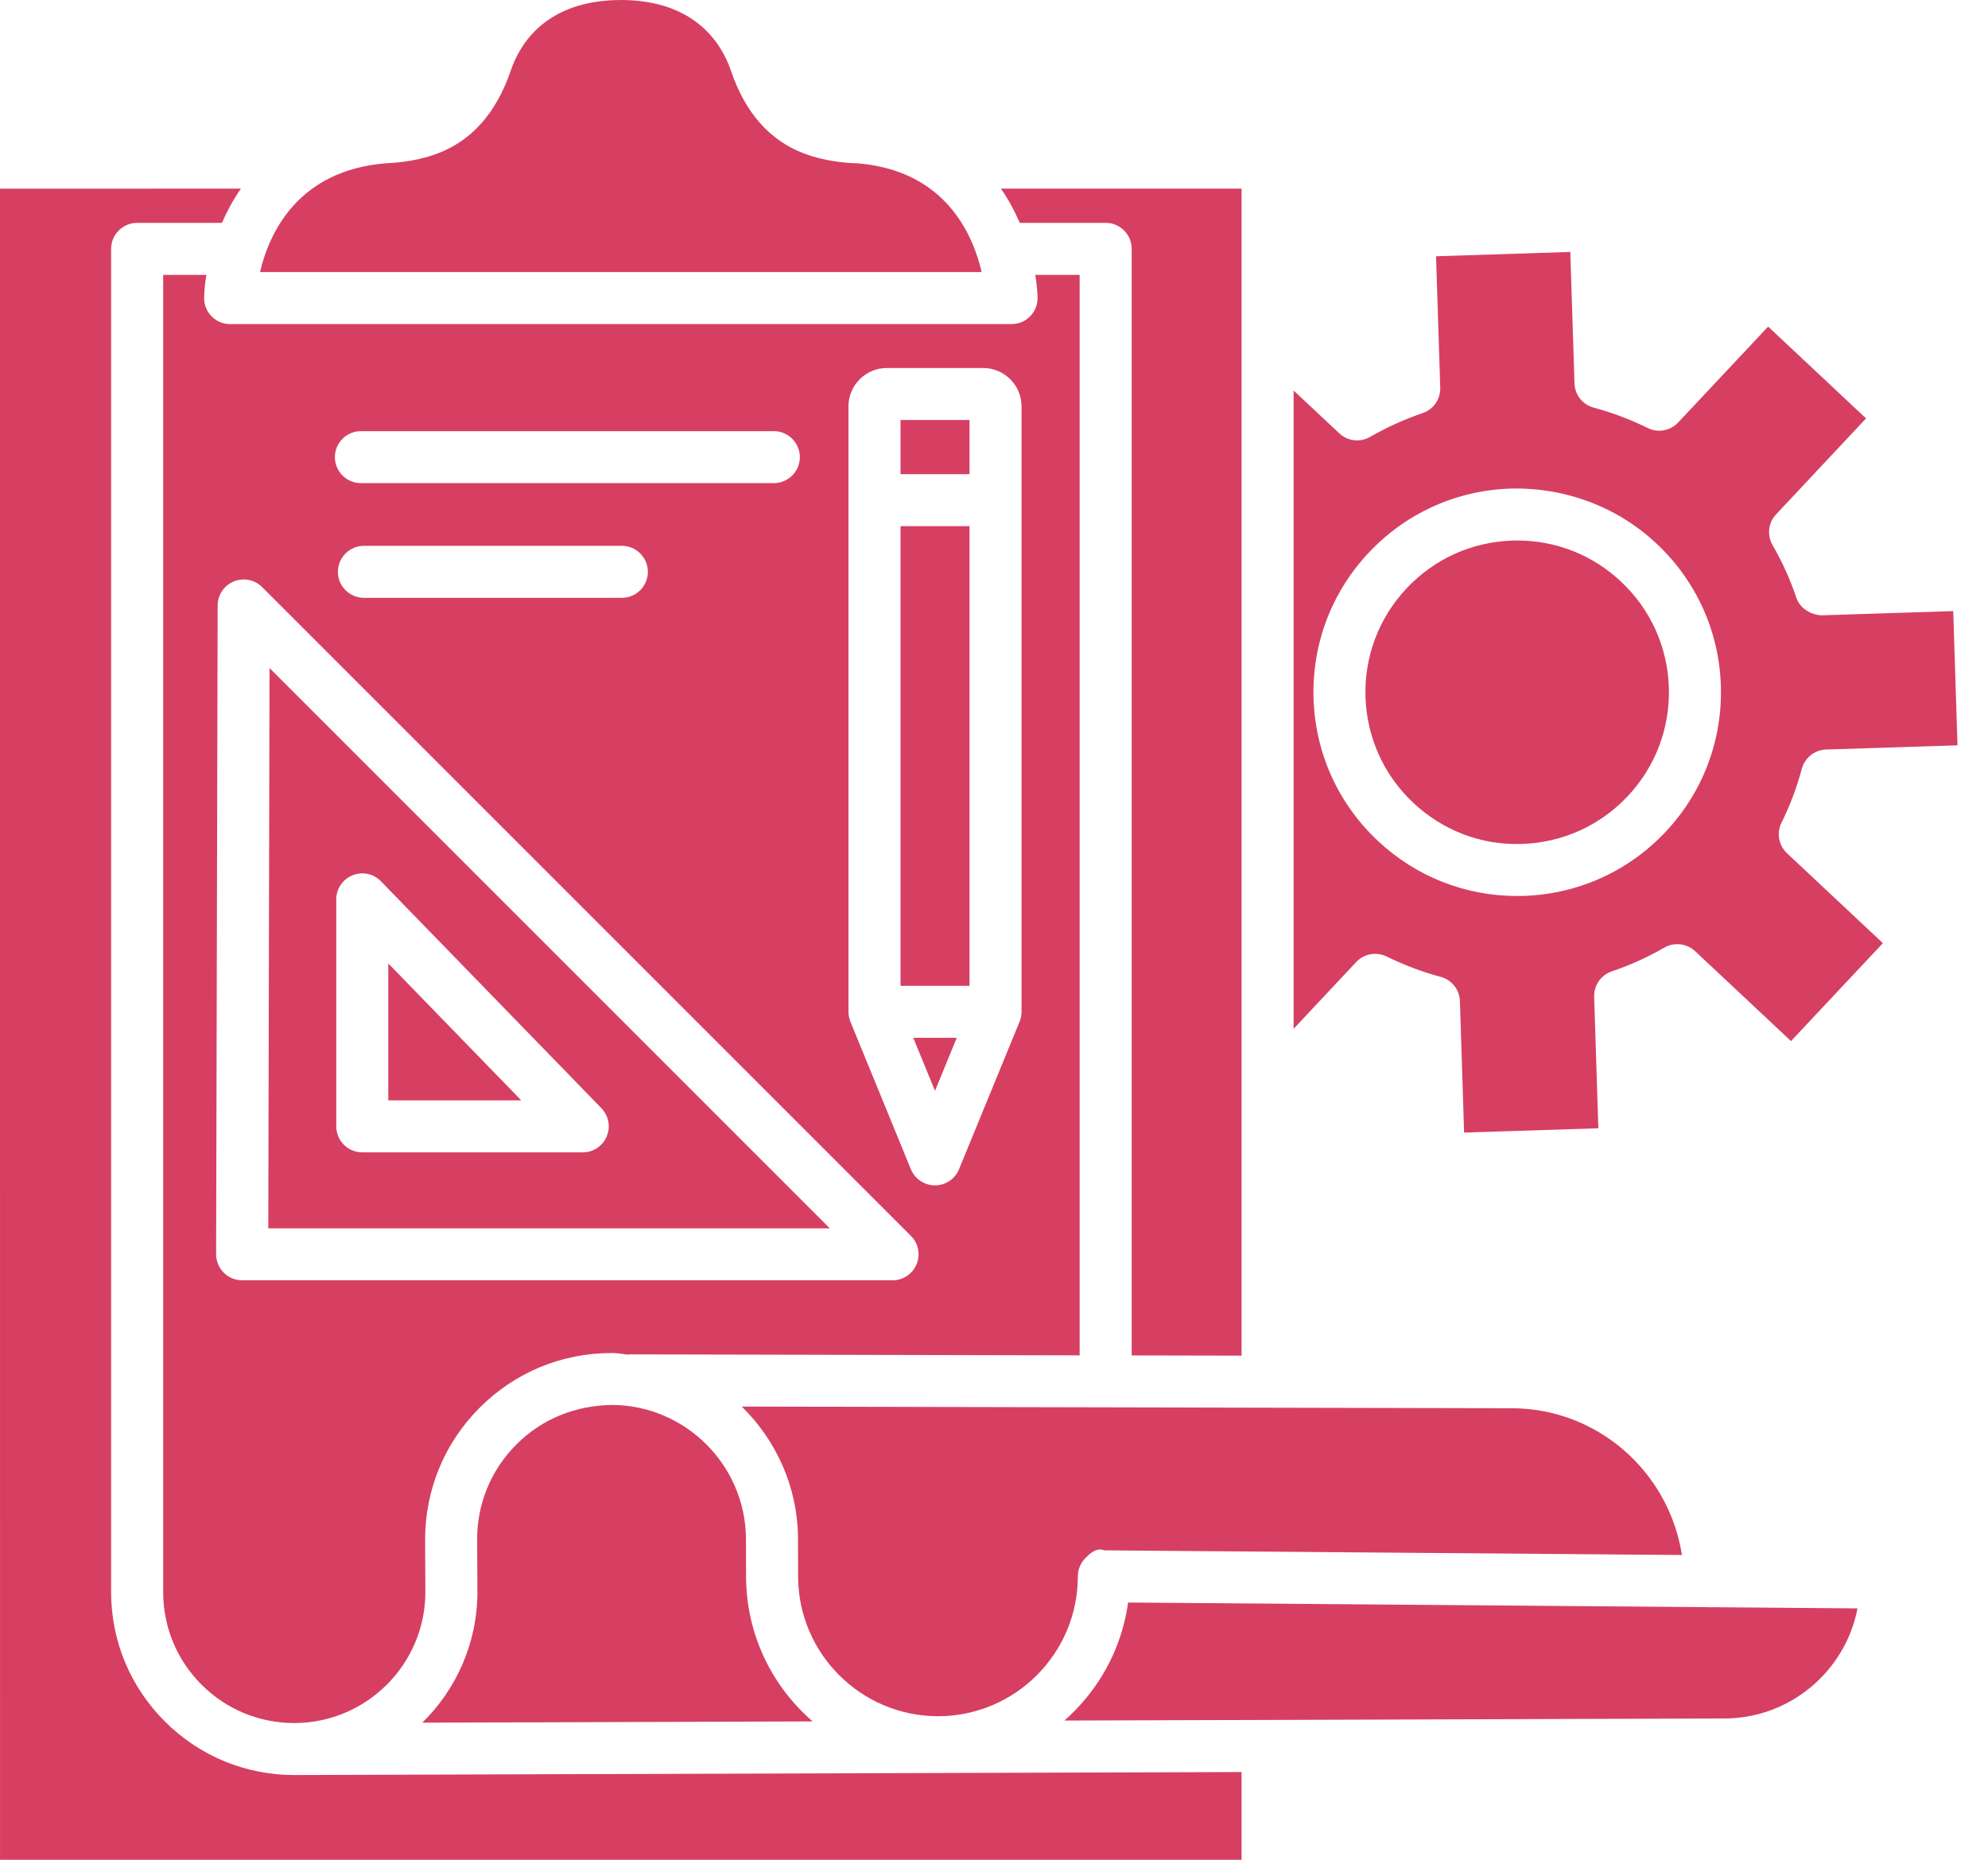
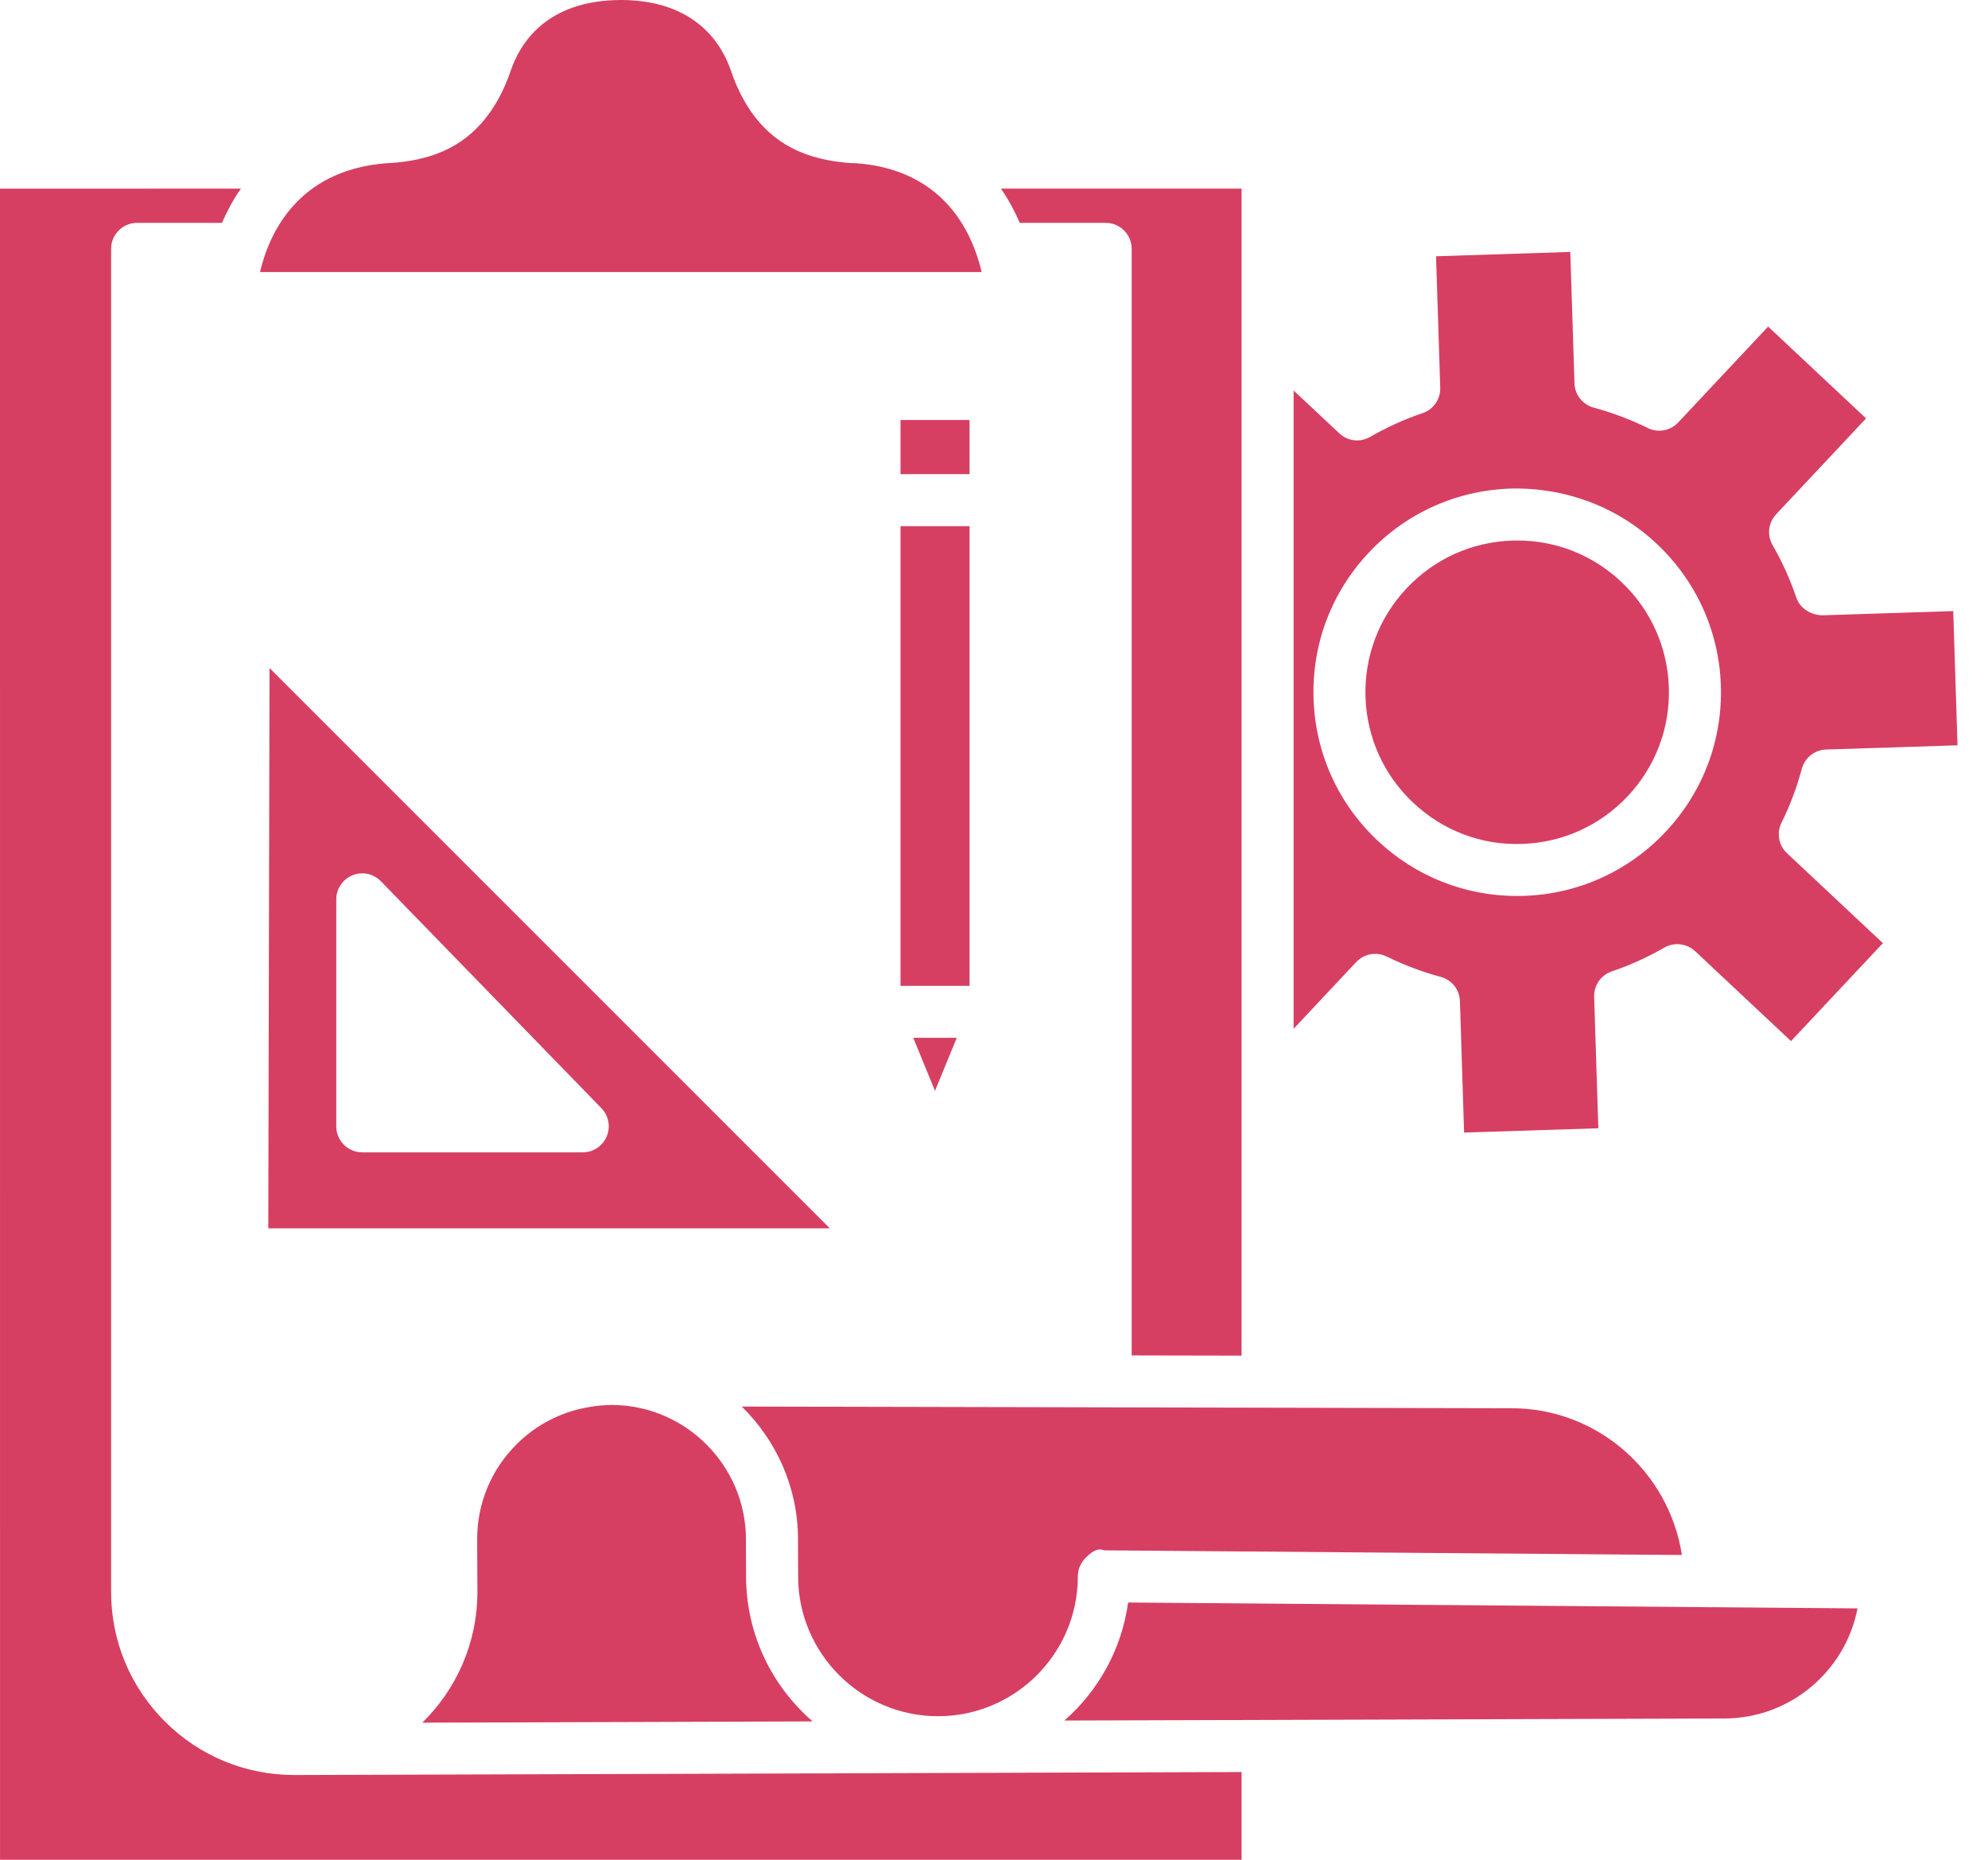
<svg xmlns="http://www.w3.org/2000/svg" width="62" height="58" viewBox="0 0 62 58" fill="none">
-   <path d="M12.11 34.317V30.047L16.257 34.317H12.11Z" fill="#D63F62" />
  <path d="M29.16 34.02L28.482 32.365H29.839L29.16 34.02Z" fill="#D63F62" />
  <path d="M25.879 38.307H8.367L8.406 20.834L25.879 38.307ZM10.487 35.128C10.487 35.575 10.851 35.938 11.298 35.938H18.175C18.502 35.938 18.794 35.743 18.921 35.443C19.048 35.143 18.983 34.796 18.757 34.562L11.88 27.484C11.649 27.247 11.3 27.171 10.993 27.298C10.687 27.422 10.487 27.719 10.487 28.049V35.128Z" fill="#D63F62" />
  <path d="M8.109 8.485C8.383 7.313 9.258 5.306 12.057 5.09C12.071 5.085 12.866 5.083 13.65 4.785C14.717 4.382 15.483 3.511 15.93 2.2C16.209 1.375 17.025 0 19.377 0H19.42C21.713 0.027 22.518 1.39 22.794 2.2C23.237 3.51 24.003 4.381 25.072 4.785C25.85 5.08 26.638 5.092 26.725 5.092C29.162 5.282 30.118 6.871 30.494 8.047C30.499 8.058 30.499 8.07 30.504 8.081C30.548 8.222 30.588 8.36 30.616 8.485H19.363L8.109 8.485Z" fill="#D63F62" />
-   <path d="M7.175 10.107H31.549C31.768 10.107 31.976 10.019 32.129 9.862C32.283 9.705 32.364 9.493 32.358 9.274C32.353 9.062 32.327 8.822 32.288 8.572H33.671V42.269L19.632 42.238H19.631C19.615 42.238 19.603 42.246 19.588 42.247C19.43 42.233 19.277 42.197 19.116 42.196H19.072C17.52 42.196 16.063 42.799 14.965 43.896C13.856 45.003 13.251 46.475 13.258 48.042L13.266 49.651C13.266 51.894 11.439 53.727 9.192 53.736H9.178C8.088 53.736 7.062 53.313 6.29 52.544C5.514 51.771 5.089 50.741 5.089 49.646V8.572H6.436C6.397 8.822 6.371 9.063 6.366 9.275C6.36 9.494 6.443 9.704 6.595 9.862C6.748 10.019 6.957 10.107 7.175 10.107L7.175 10.107ZM24.133 13.446H11.256C10.809 13.446 10.444 13.809 10.444 14.257C10.444 14.704 10.809 15.067 11.256 15.067H24.133C24.58 15.067 24.945 14.704 24.945 14.257C24.945 13.81 24.58 13.446 24.133 13.446ZM10.538 17.834C10.538 18.281 10.902 18.644 11.349 18.644H19.394C19.841 18.644 20.205 18.281 20.205 17.834C20.205 17.387 19.841 17.023 19.394 17.023H11.349C10.902 17.023 10.538 17.387 10.538 17.834ZM29.159 36.968C29.488 36.968 29.785 36.769 29.909 36.465L31.794 31.872C31.794 31.871 31.795 31.869 31.796 31.868L31.798 31.863C31.837 31.764 31.859 31.661 31.859 31.555V12.673C31.859 12.013 31.321 11.477 30.661 11.477H27.658C26.999 11.477 26.461 12.013 26.461 12.673V31.555C26.461 31.661 26.483 31.764 26.522 31.863L26.524 31.867C26.524 31.869 26.525 31.871 26.526 31.873L28.408 36.465C28.533 36.768 28.83 36.968 29.159 36.968L29.159 36.968ZM6.978 39.691C7.131 39.843 7.336 39.928 7.552 39.928H27.836C28.165 39.928 28.46 39.731 28.585 39.428C28.711 39.125 28.642 38.776 28.41 38.545L8.174 18.309C7.94 18.076 7.59 18.008 7.291 18.133C6.988 18.258 6.79 18.553 6.788 18.88L6.74 39.116C6.74 39.331 6.825 39.538 6.978 39.691H6.978Z" fill="#D63F62" />
  <path d="M30.237 16.409H28.085V30.745H30.237V16.409Z" fill="#D63F62" />
  <path d="M30.237 13.098H28.085V14.787H30.237V13.098Z" fill="#D63F62" />
  <path d="M35.183 49.977L53.312 50.123C53.325 50.123 53.335 50.13 53.349 50.13C53.361 50.13 53.371 50.124 53.383 50.123L57.931 50.16C57.555 52.108 55.839 53.588 53.784 53.594L33.195 53.658C34.253 52.732 34.981 51.437 35.183 49.977L35.183 49.977Z" fill="#D63F62" />
  <path d="M14.889 49.646L14.881 48.033C14.873 46.902 15.311 45.84 16.11 45.043C16.908 44.244 17.971 43.824 19.103 43.816C21.39 43.833 23.256 45.708 23.264 47.995L23.268 49.179C23.274 50.976 24.078 52.59 25.343 53.685L13.171 53.724C14.23 52.685 14.889 51.24 14.889 49.646L14.889 49.646Z" fill="#D63F62" />
  <path d="M58.722 29.414L55.856 32.468L52.865 29.663C52.604 29.421 52.212 29.376 51.907 29.552C51.382 29.854 50.832 30.103 50.268 30.294C49.929 30.408 49.706 30.73 49.717 31.088L49.848 35.187L45.661 35.321L45.531 31.223C45.521 30.865 45.276 30.557 44.931 30.465C44.353 30.31 43.787 30.096 43.246 29.83C42.923 29.675 42.544 29.742 42.296 30.003L40.344 32.085V12.179L41.77 13.515C42.029 13.759 42.419 13.805 42.728 13.626C43.248 13.326 43.801 13.076 44.367 12.884C44.705 12.77 44.929 12.447 44.917 12.09L44.786 7.992L48.973 7.857L49.104 11.956C49.114 12.313 49.359 12.621 49.704 12.713C50.282 12.868 50.848 13.082 51.388 13.348C51.707 13.507 52.091 13.437 52.338 13.175L55.143 10.185L58.197 13.049L55.391 16.041C55.147 16.301 55.102 16.693 55.282 17.001C55.581 17.519 55.83 18.07 56.022 18.638C56.135 18.977 56.48 19.177 56.816 19.19L60.916 19.058L61.049 23.244L56.951 23.375C56.594 23.387 56.286 23.631 56.193 23.976C56.038 24.557 55.825 25.123 55.559 25.659C55.401 25.979 55.471 26.366 55.732 26.61L58.722 29.414ZM51.663 16.954C50.428 15.794 48.805 15.198 47.114 15.237C45.418 15.292 43.844 16.004 42.682 17.241C41.522 18.479 40.912 20.095 40.966 21.791C41.021 23.488 41.732 25.061 42.971 26.223C44.157 27.336 45.693 27.943 47.312 27.943C47.382 27.943 47.451 27.942 47.52 27.94C49.217 27.885 50.79 27.172 51.952 25.935C53.112 24.697 53.722 23.081 53.669 21.385C53.613 19.688 52.902 18.116 51.663 16.954L51.663 16.954Z" fill="#D63F62" />
  <path d="M35.294 7.761C35.294 7.313 34.93 6.95 34.483 6.95H31.804C31.646 6.589 31.458 6.23 31.216 5.883H38.721V34.147C38.721 34.157 38.72 34.168 38.721 34.178V42.278L35.294 42.271L35.294 7.761Z" fill="#D63F62" />
  <path d="M7.513 5.883C7.27 6.23 7.08 6.589 6.922 6.95H4.277C3.829 6.95 3.465 7.314 3.465 7.761V49.646C3.465 51.175 4.063 52.612 5.146 53.691C6.225 54.766 7.656 55.357 9.178 55.357C9.186 55.357 9.2 55.358 9.2 55.357L38.721 55.264V58H0.001L-3.8147e-05 5.884L7.513 5.883Z" fill="#D63F62" />
  <path d="M47.468 26.319C46.209 26.367 45.001 25.905 44.079 25.04C43.157 24.176 42.628 23.003 42.586 21.74C42.547 20.476 43 19.273 43.865 18.351C44.73 17.429 45.902 16.9 47.165 16.859C47.216 16.857 47.268 16.856 47.319 16.856C48.527 16.856 49.669 17.308 50.554 18.138C51.476 19.002 52.005 20.173 52.047 21.437C52.086 22.701 51.633 23.904 50.768 24.826C49.902 25.749 48.73 26.279 47.468 26.319L47.468 26.319Z" fill="#D63F62" />
  <path d="M23.133 43.866L47.136 43.918C49.832 43.918 52.053 45.909 52.454 48.495L34.433 48.35C34.211 48.254 34.009 48.432 33.857 48.584C33.702 48.737 33.615 48.944 33.615 49.16C33.615 51.566 31.66 53.523 29.254 53.523C26.855 53.523 24.897 51.571 24.891 49.173L24.887 47.988C24.882 46.377 24.207 44.919 23.133 43.866L23.133 43.866Z" fill="#D63F62" />
</svg>